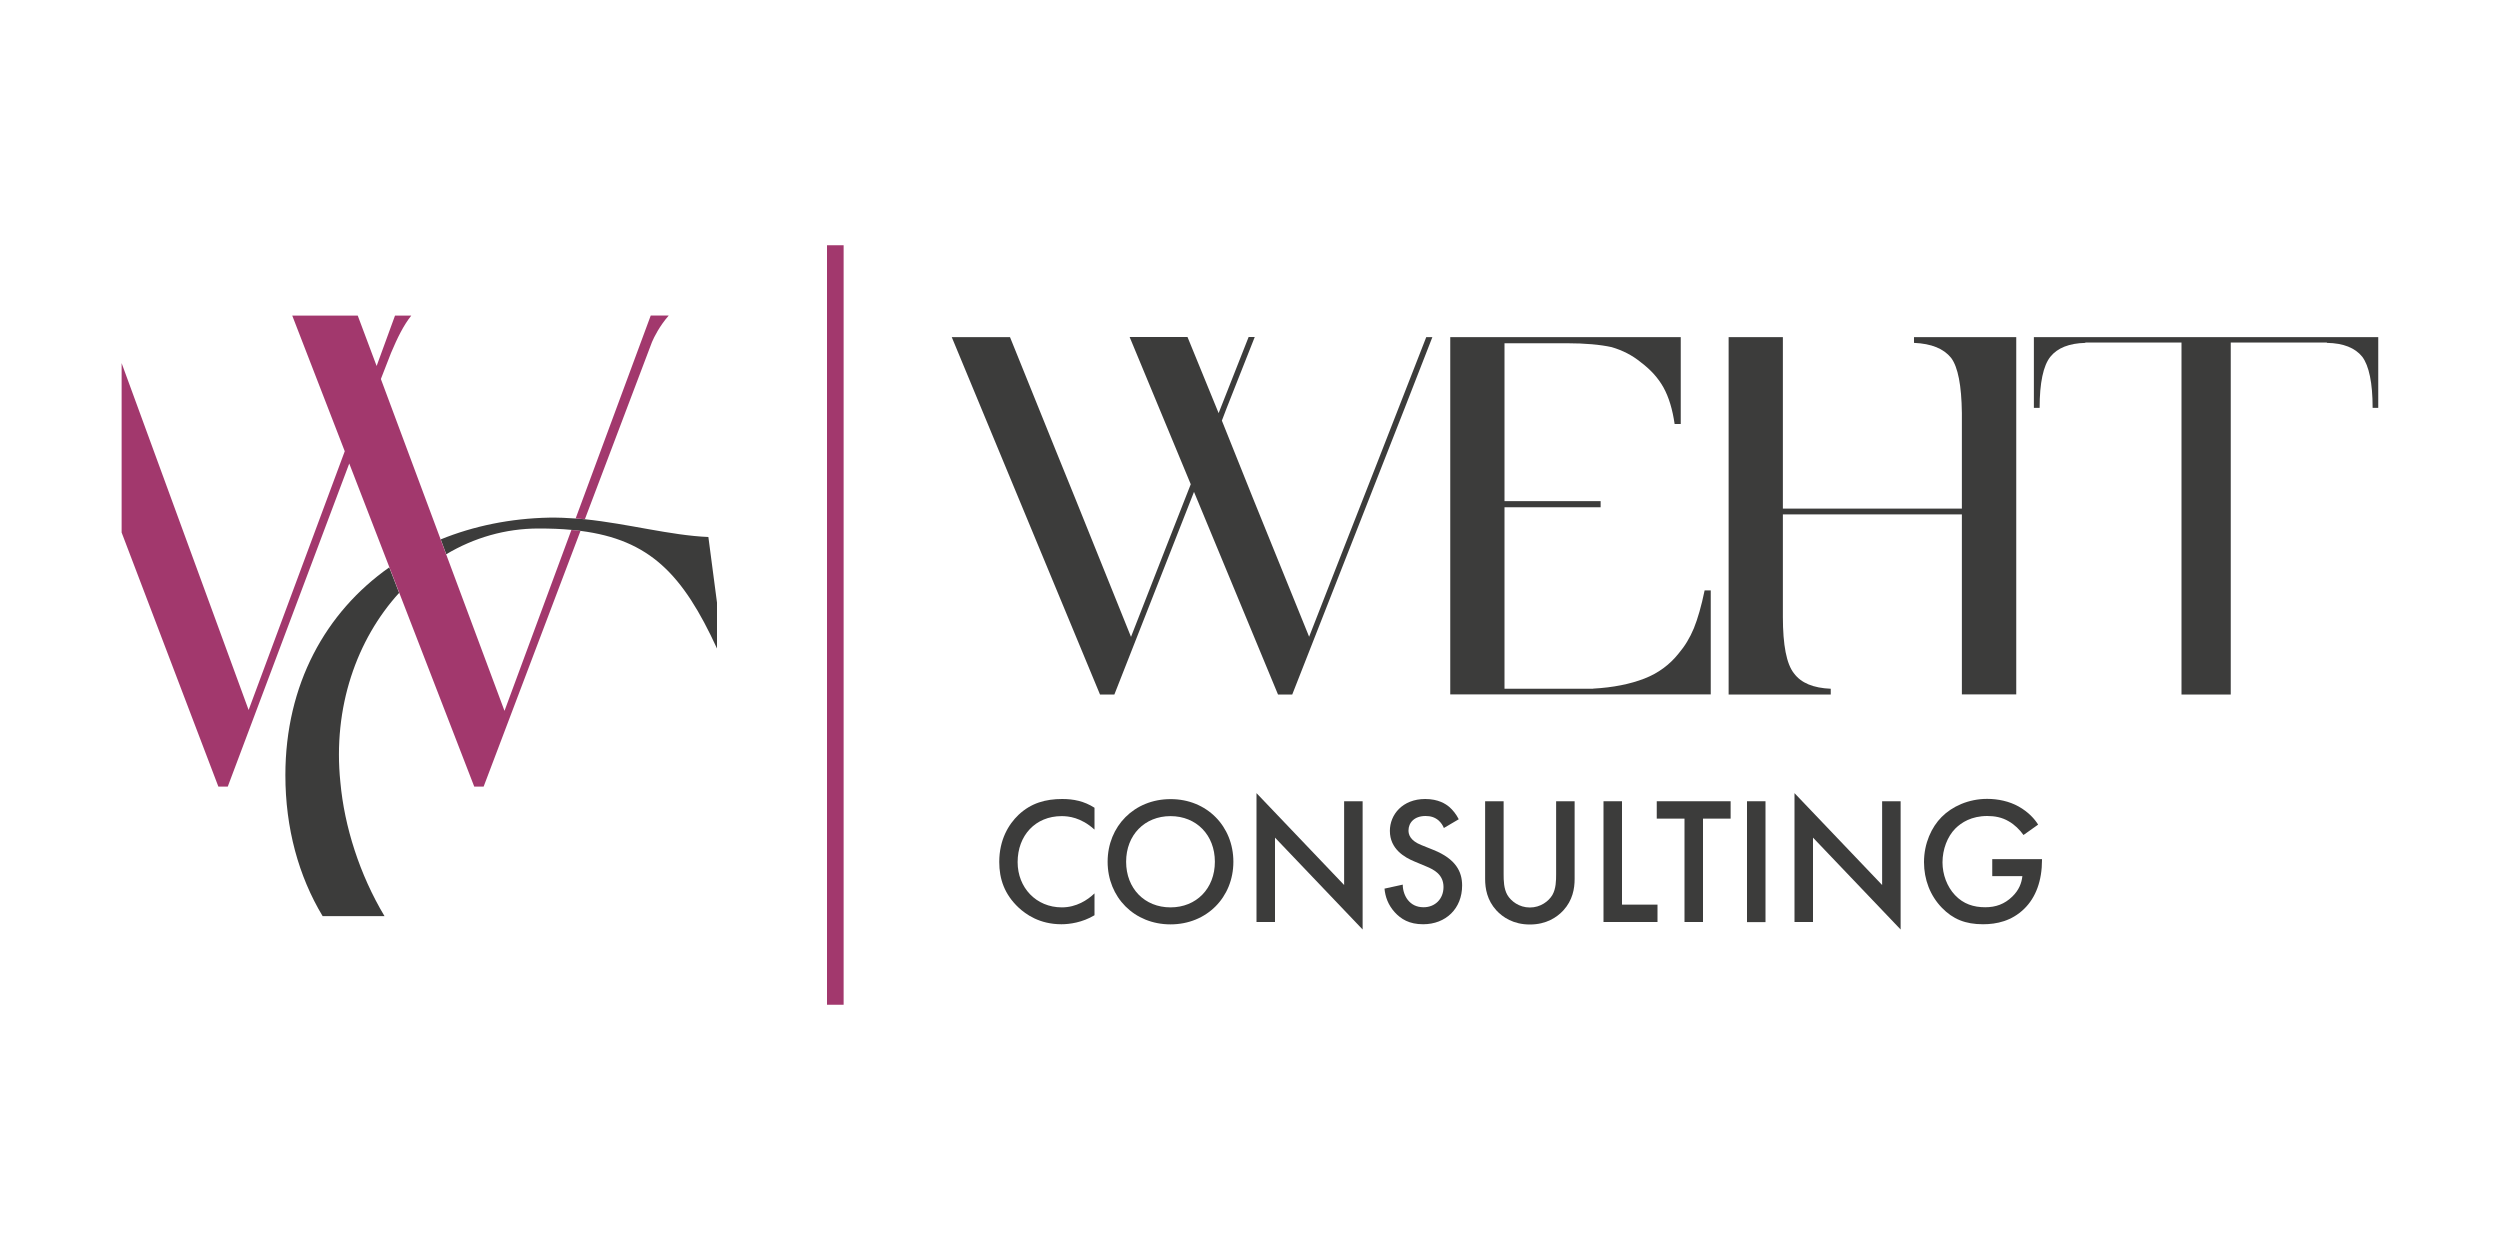
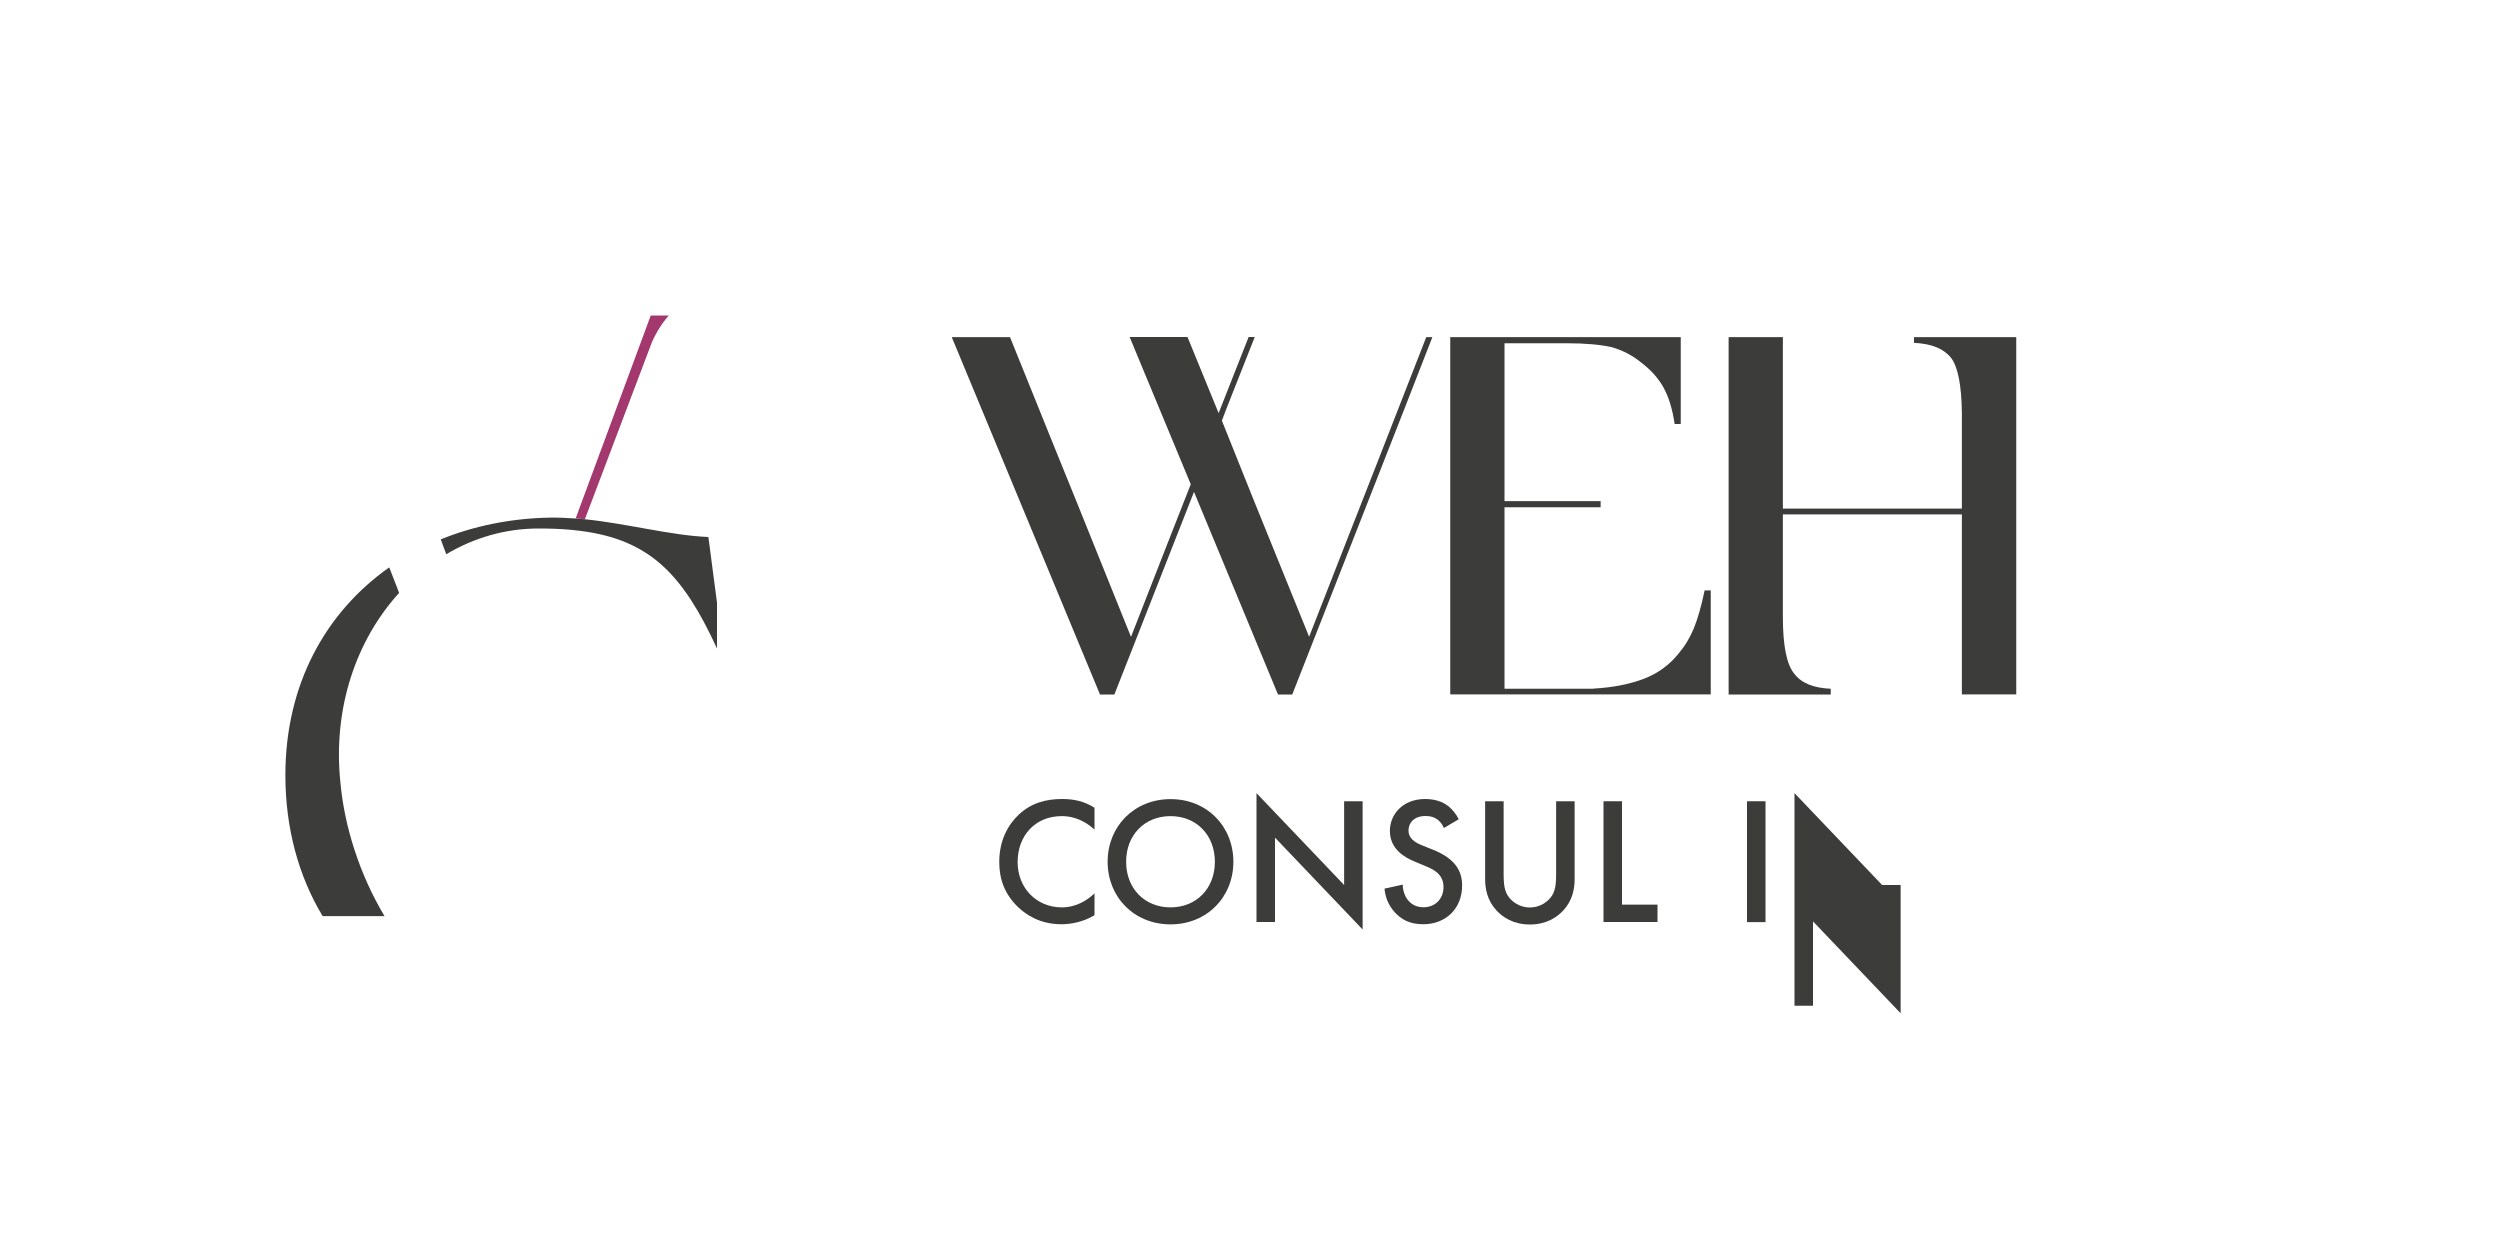
<svg xmlns="http://www.w3.org/2000/svg" id="Ebene_1" x="0px" y="0px" viewBox="0 0 2000 1000" style="enable-background:new 0 0 2000 1000;" xml:space="preserve">
  <style type="text/css">	.st0{fill:#A2386D;}	.st1{fill:#3C3C3B;}</style>
  <g>
    <g>
-       <rect x="661.6" y="196.2" class="st0" width="13.3" height="607.6" />
-     </g>
+       </g>
    <g>
      <path class="st1" d="M1102.4,368.6l38.6-98.9h4.9l-22.3,57.2l-89.8,228.7h-11.4l-67.2-162.1l-63.7,162.1H880L761.4,269.7H808   l37.4,92.6l15.1,37.2l44.3,110l28.6-73.2l19.2-48.9l-48.9-117.8h46.3l24.9,60.9l24-60.9h4.9l-22.6,57.2l-3.7,9.7l25.2,62.9   l44.6,110l28.6-73.2L1102.4,368.6z" />
      <path class="st1" d="M1274.5,550.9c16.3-0.9,29.7-3.7,40.9-8c11.1-4.3,20.3-11.1,27.4-20c5.1-6,9.1-12.6,12.3-20.3   c3.1-7.7,6-17.7,8.6-30.3h4.9v83.2h-208.4V269.7h184.4v69.5h-4.9c-1.7-11.7-4.6-21.4-8.9-29.2c-4.3-7.7-10.3-14.3-18.3-20.3   c-6.6-5.4-14.3-9.4-23.2-12c-9.1-2-21.2-3.1-35.7-3.1h-50v126.3h76.9v4.9h-76.9v145.2H1274.5z" />
      <path class="st1" d="M1612.9,555.5h-43.4V411.5h-143.2v82c0,22.6,2.9,37.7,8.9,45.2c5.7,7.7,15.4,11.7,29.4,12.3v4.6h-81.7V269.7   h43.4v137.2h143.2v-76.6c-0.3-22-3.1-36.6-8.6-44c-6-7.4-15.7-11.4-29.7-12v-4.6h81.8V555.5z" />
-       <path class="st1" d="M1902.7,326.3h-4.6c0-20-2.9-33.7-8.3-40.9c-5.7-7.1-15.1-10.9-28.3-11.1V274h-76.9v281.6h-39.4V274h-76.9   v0.3c-12.9,0.3-22.3,4-28,11.1c-5.7,7.1-8.6,20.9-8.6,40.9h-4.6v-56.6h275.5V326.3z" />
    </g>
    <g>
      <path class="st1" d="M272.3,625.8c3.2,35.5,15.4,73.8,35.3,107.1h-49.5c-19.2-31.9-29.8-70.3-29.8-112.8   c0-72.5,32.2-130.4,83.1-166.2l7.9,20.4C285.5,511.4,266.1,565.7,272.3,625.8z" />
      <path class="st1" d="M573.6,482.1v36.7c-27.4-59.6-53.9-87-109.2-94.1c-2.4-0.3-4.8-0.6-7.2-0.8c-8.1-0.8-16.9-1.1-26.4-1.1   c-26.5,0-51.7,7.4-73.8,20.6l-4.4-11.9c26.3-10.7,55.7-16.8,86.9-17.4c7.1-0.1,14.1,0.2,21,0.7c2.5,0.2,4.9,0.4,7.4,0.6   c34.9,3.6,68.3,12.9,98.8,14.2L573.6,482.1z" />
    </g>
    <g>
      <path class="st0" d="M535,252.4c-7.4,8.5-11.7,17.2-13.4,21.2l-53.7,141.8c-2.4-0.2-4.9-0.5-7.4-0.6l60.1-162.4H535z" />
-       <path class="st0" d="M464.4,424.7l-77.5,204.6h-7.5l-60-155.1l-7.9-20.4l-32.1-83l-97.2,258.5h-7.5L97.3,426V290.5L198.9,568   L275.8,361l-42-108.5h52.4l15.1,40.3l14.7-40.3H329c-6.2,7.8-11.1,17.8-16.2,29.9l-8.1,20.8l47.8,128.3l4.4,11.9l46.7,125.3   l53.5-144.7C459.6,424.1,462,424.4,464.4,424.7z" />
    </g>
    <g>
      <path class="st1" d="M875.5,663.6c-10.7-9.7-20.7-10.7-26.2-10.7c-21,0-35.2,15.5-35.2,36.8c0,20.4,14.8,36.2,35.4,36.2   c11.6,0,20.6-5.9,26.1-11.2v17.5c-9.7,5.8-19.9,7.2-26.5,7.2c-17.5,0-28.5-8-34.2-13.3c-11.3-10.6-15.5-22.9-15.5-36.5   c0-17.8,7.4-30.1,15.5-37.8c10-9.4,21.6-12.6,34.9-12.6c8.8,0,17.4,1.6,25.8,7V663.6z" />
      <path class="st1" d="M986.7,689.4c0,28.4-21.3,50.1-50.3,50.1c-29,0-50.3-21.7-50.3-50.1c0-28.4,21.3-50.1,50.3-50.1   C965.4,639.2,986.7,661,986.7,689.4z M971.9,689.4c0-21.4-14.8-36.5-35.5-36.5c-20.7,0-35.5,15.1-35.5,36.5   c0,21.4,14.8,36.5,35.5,36.5C957.1,725.9,971.9,710.8,971.9,689.4z" />
      <path class="st1" d="M1005.2,737.6V634.5l70.1,73.5V641h14.8v102.6l-70.1-73.5v67.5H1005.2z" />
      <path class="st1" d="M1155.1,662.4c-0.9-2.2-2.2-4.2-4.3-6.1c-3-2.5-6.2-3.5-10.4-3.5c-9,0-13.6,5.4-13.6,11.6   c0,2.9,1,8,10.4,11.7l9.7,3.9c17.8,7.2,22.8,17.4,22.8,28.4c0,18.4-13,31-31.2,31c-11.2,0-17.8-4.2-22.8-9.7   c-5.2-5.8-7.5-12.2-8.1-18.8l14.6-3.2c0,4.8,1.7,9.3,4.1,12.3c2.8,3.5,6.8,5.8,12.6,5.8c9,0,15.9-6.5,15.9-16.2   c0-9.9-7.5-13.9-13.9-16.5l-9.3-3.9c-8-3.3-19.7-10-19.7-24.5c0-13,10.1-25.5,28.3-25.5c10.4,0,16.4,3.9,19.4,6.5   c2.6,2.3,5.4,5.7,7.4,9.7L1155.1,662.4z" />
      <path class="st1" d="M1202.9,641v58.3c0,5.2,0.1,11.6,3,16.7c2.9,4.9,9.4,10,18,10s15.1-5.1,18-10c2.9-5.1,3-11.4,3-16.7V641h14.8   v62.2c0,7.7-1.6,17-9,25.1c-5.1,5.5-13.6,11.3-26.8,11.3s-21.7-5.8-26.8-11.3c-7.4-8.1-9-17.4-9-25.1V641H1202.9z" />
      <path class="st1" d="M1297.6,641v82.7h28.4v13.9h-43.2V641H1297.6z" />
-       <path class="st1" d="M1362.4,654.9v82.7h-14.8v-82.7h-22.2V641h59.1v13.9H1362.4z" />
      <path class="st1" d="M1412.4,641v96.7h-14.8V641H1412.4z" />
-       <path class="st1" d="M1435.6,737.6V634.5l70.1,73.5V641h14.8v102.6l-70.1-73.5v67.5H1435.6z" />
-       <path class="st1" d="M1593.7,687.3h39.9v0.7c0,16.5-4.9,30-14.3,39.1c-10,9.7-21.9,12.3-32.9,12.3c-14.1,0-24.1-4.1-32.9-13.2   c-9.4-9.7-14.3-22.6-14.3-36.5c0-15.1,6.1-28.1,14.1-36.1c8.3-8.4,21.4-14.5,36.4-14.5c8.7,0,17.7,1.9,25.2,6.1   c8,4.5,12.9,10.1,15.6,14.5l-11.7,8.3c-2.9-4.1-7.2-8.4-11.9-11c-5.4-3.2-11.2-4.2-17.1-4.2c-12.6,0-20.7,5.2-25.5,10   c-6.4,6.4-10.3,16.7-10.3,27.1c0,9.7,3.6,19.4,10,26.2c6.7,7.1,14.9,9.7,24.2,9.7c8.4,0,15.4-2.5,21.6-8.5   c5.4-5.2,7.5-10.9,8.1-16.4h-24.1V687.3z" />
+       <path class="st1" d="M1435.6,737.6V634.5l70.1,73.5h14.8v102.6l-70.1-73.5v67.5H1435.6z" />
    </g>
  </g>
</svg>